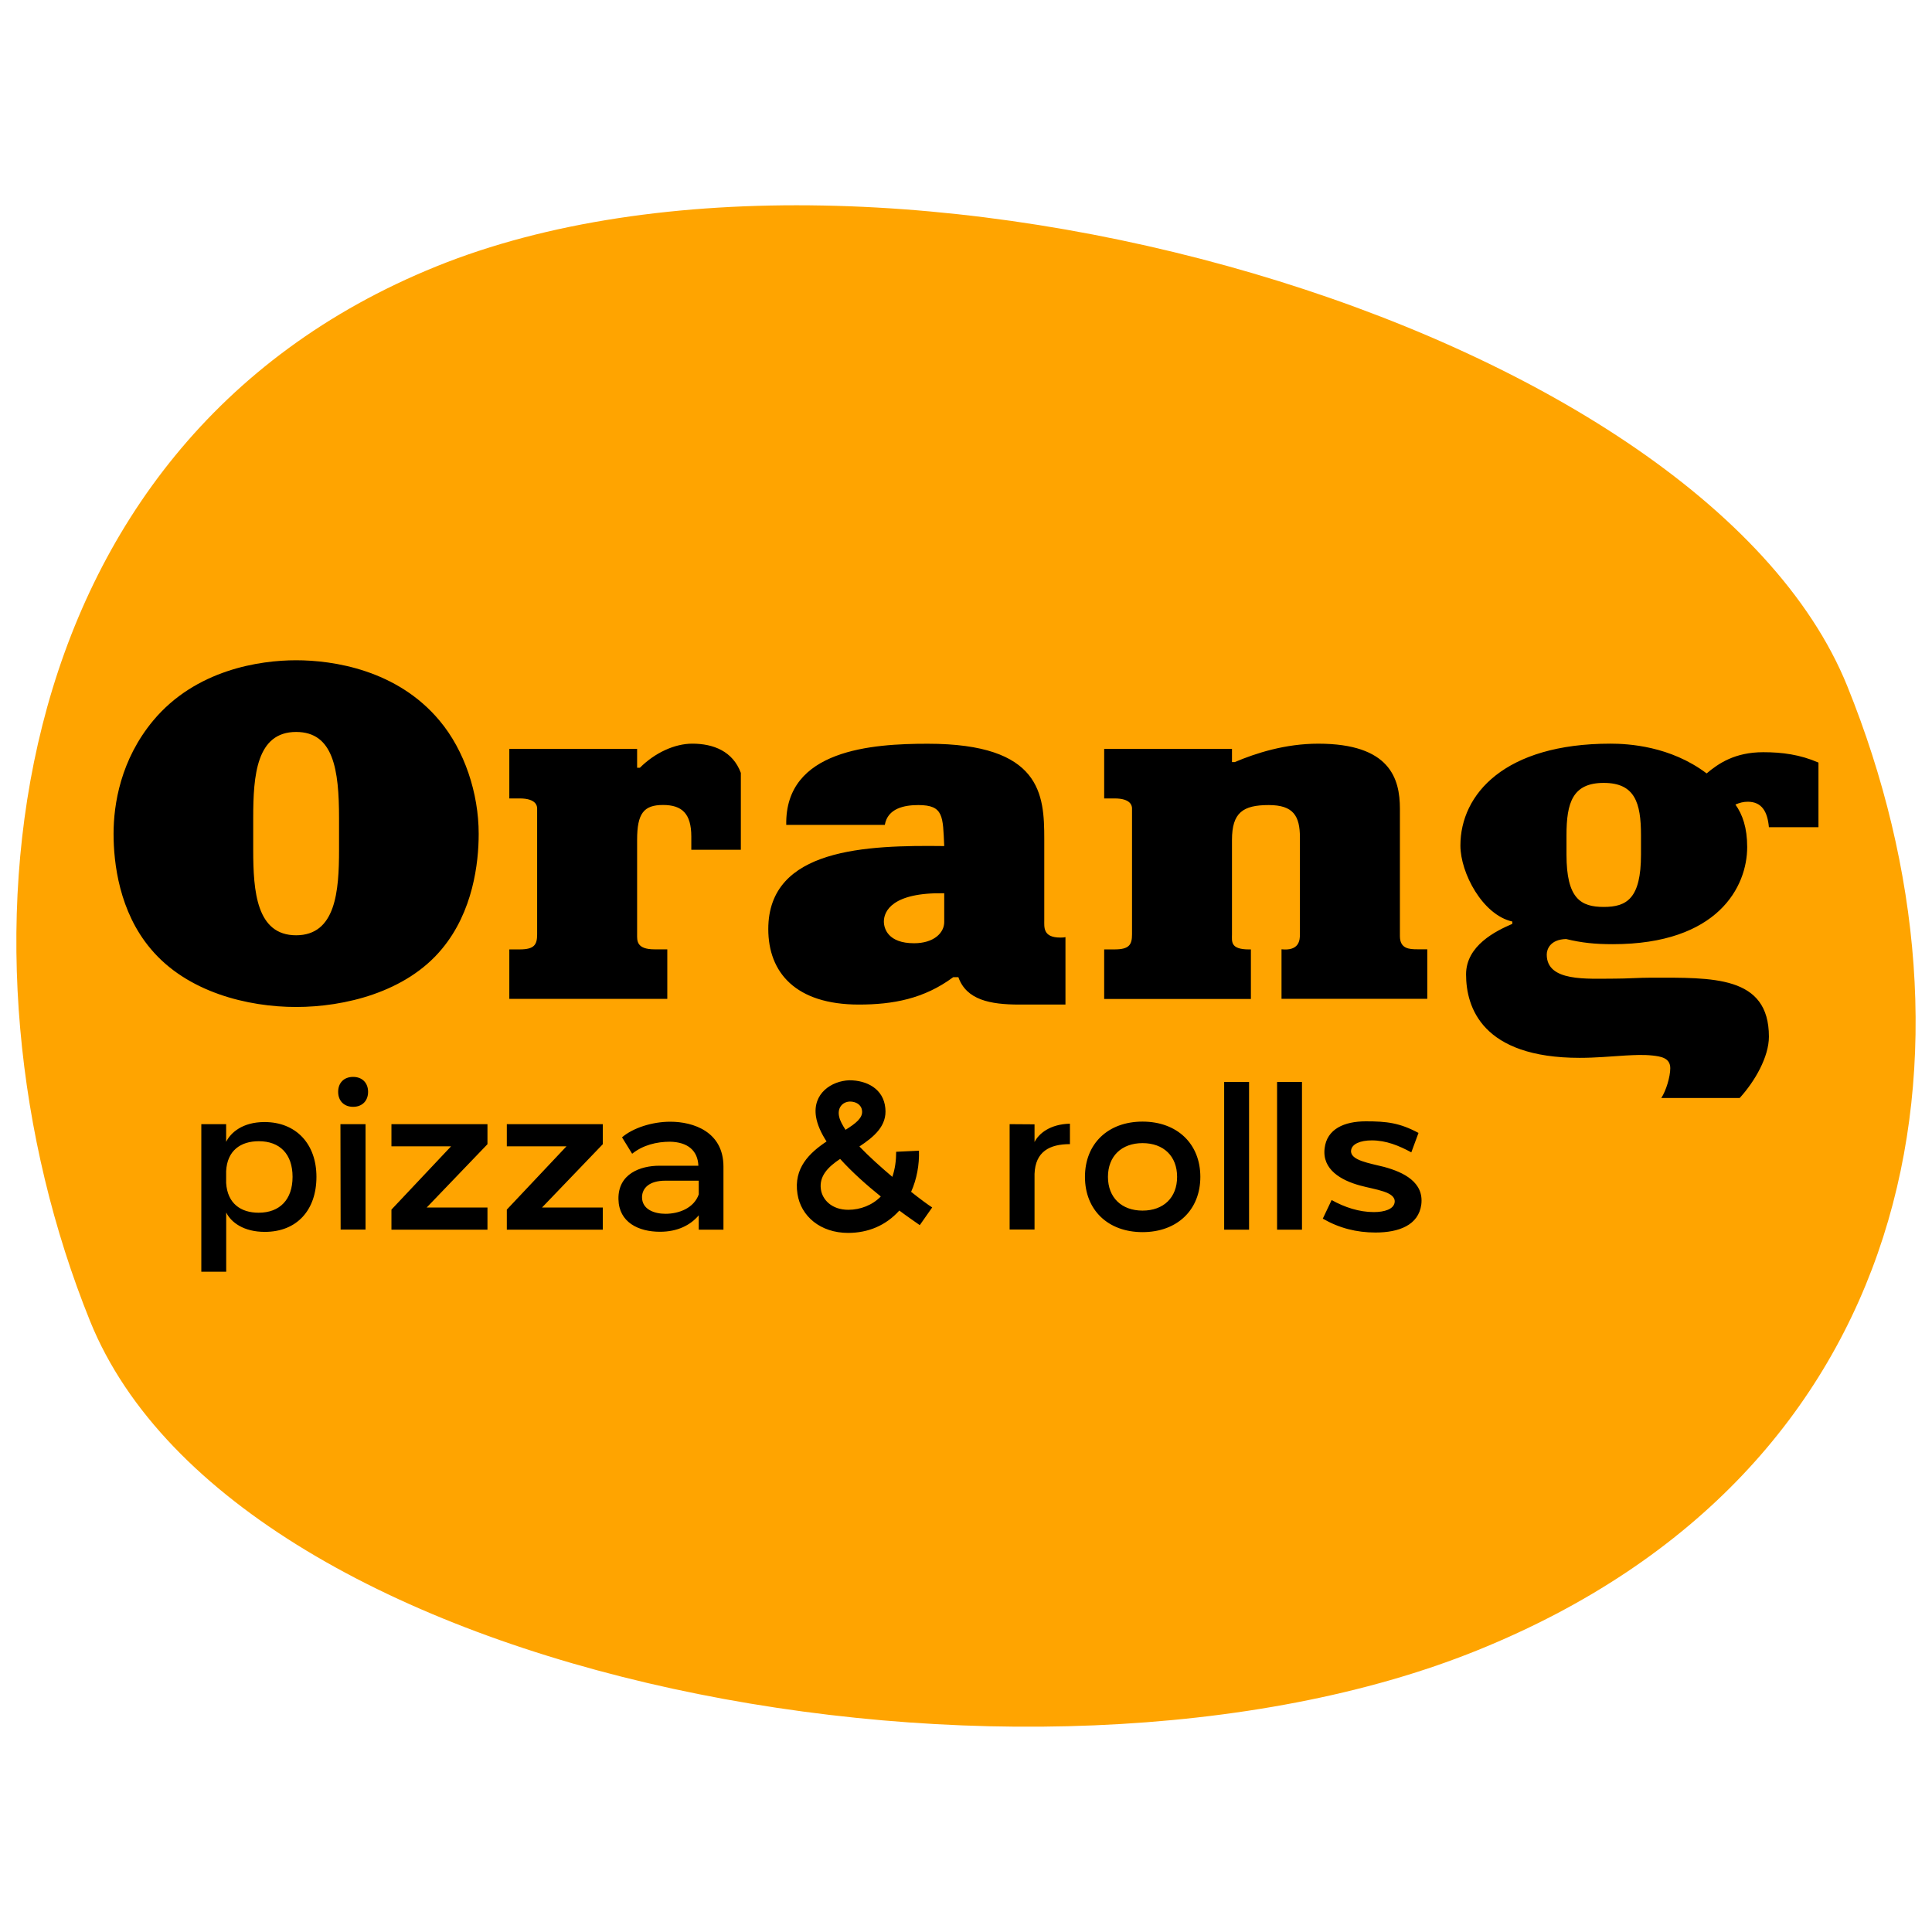
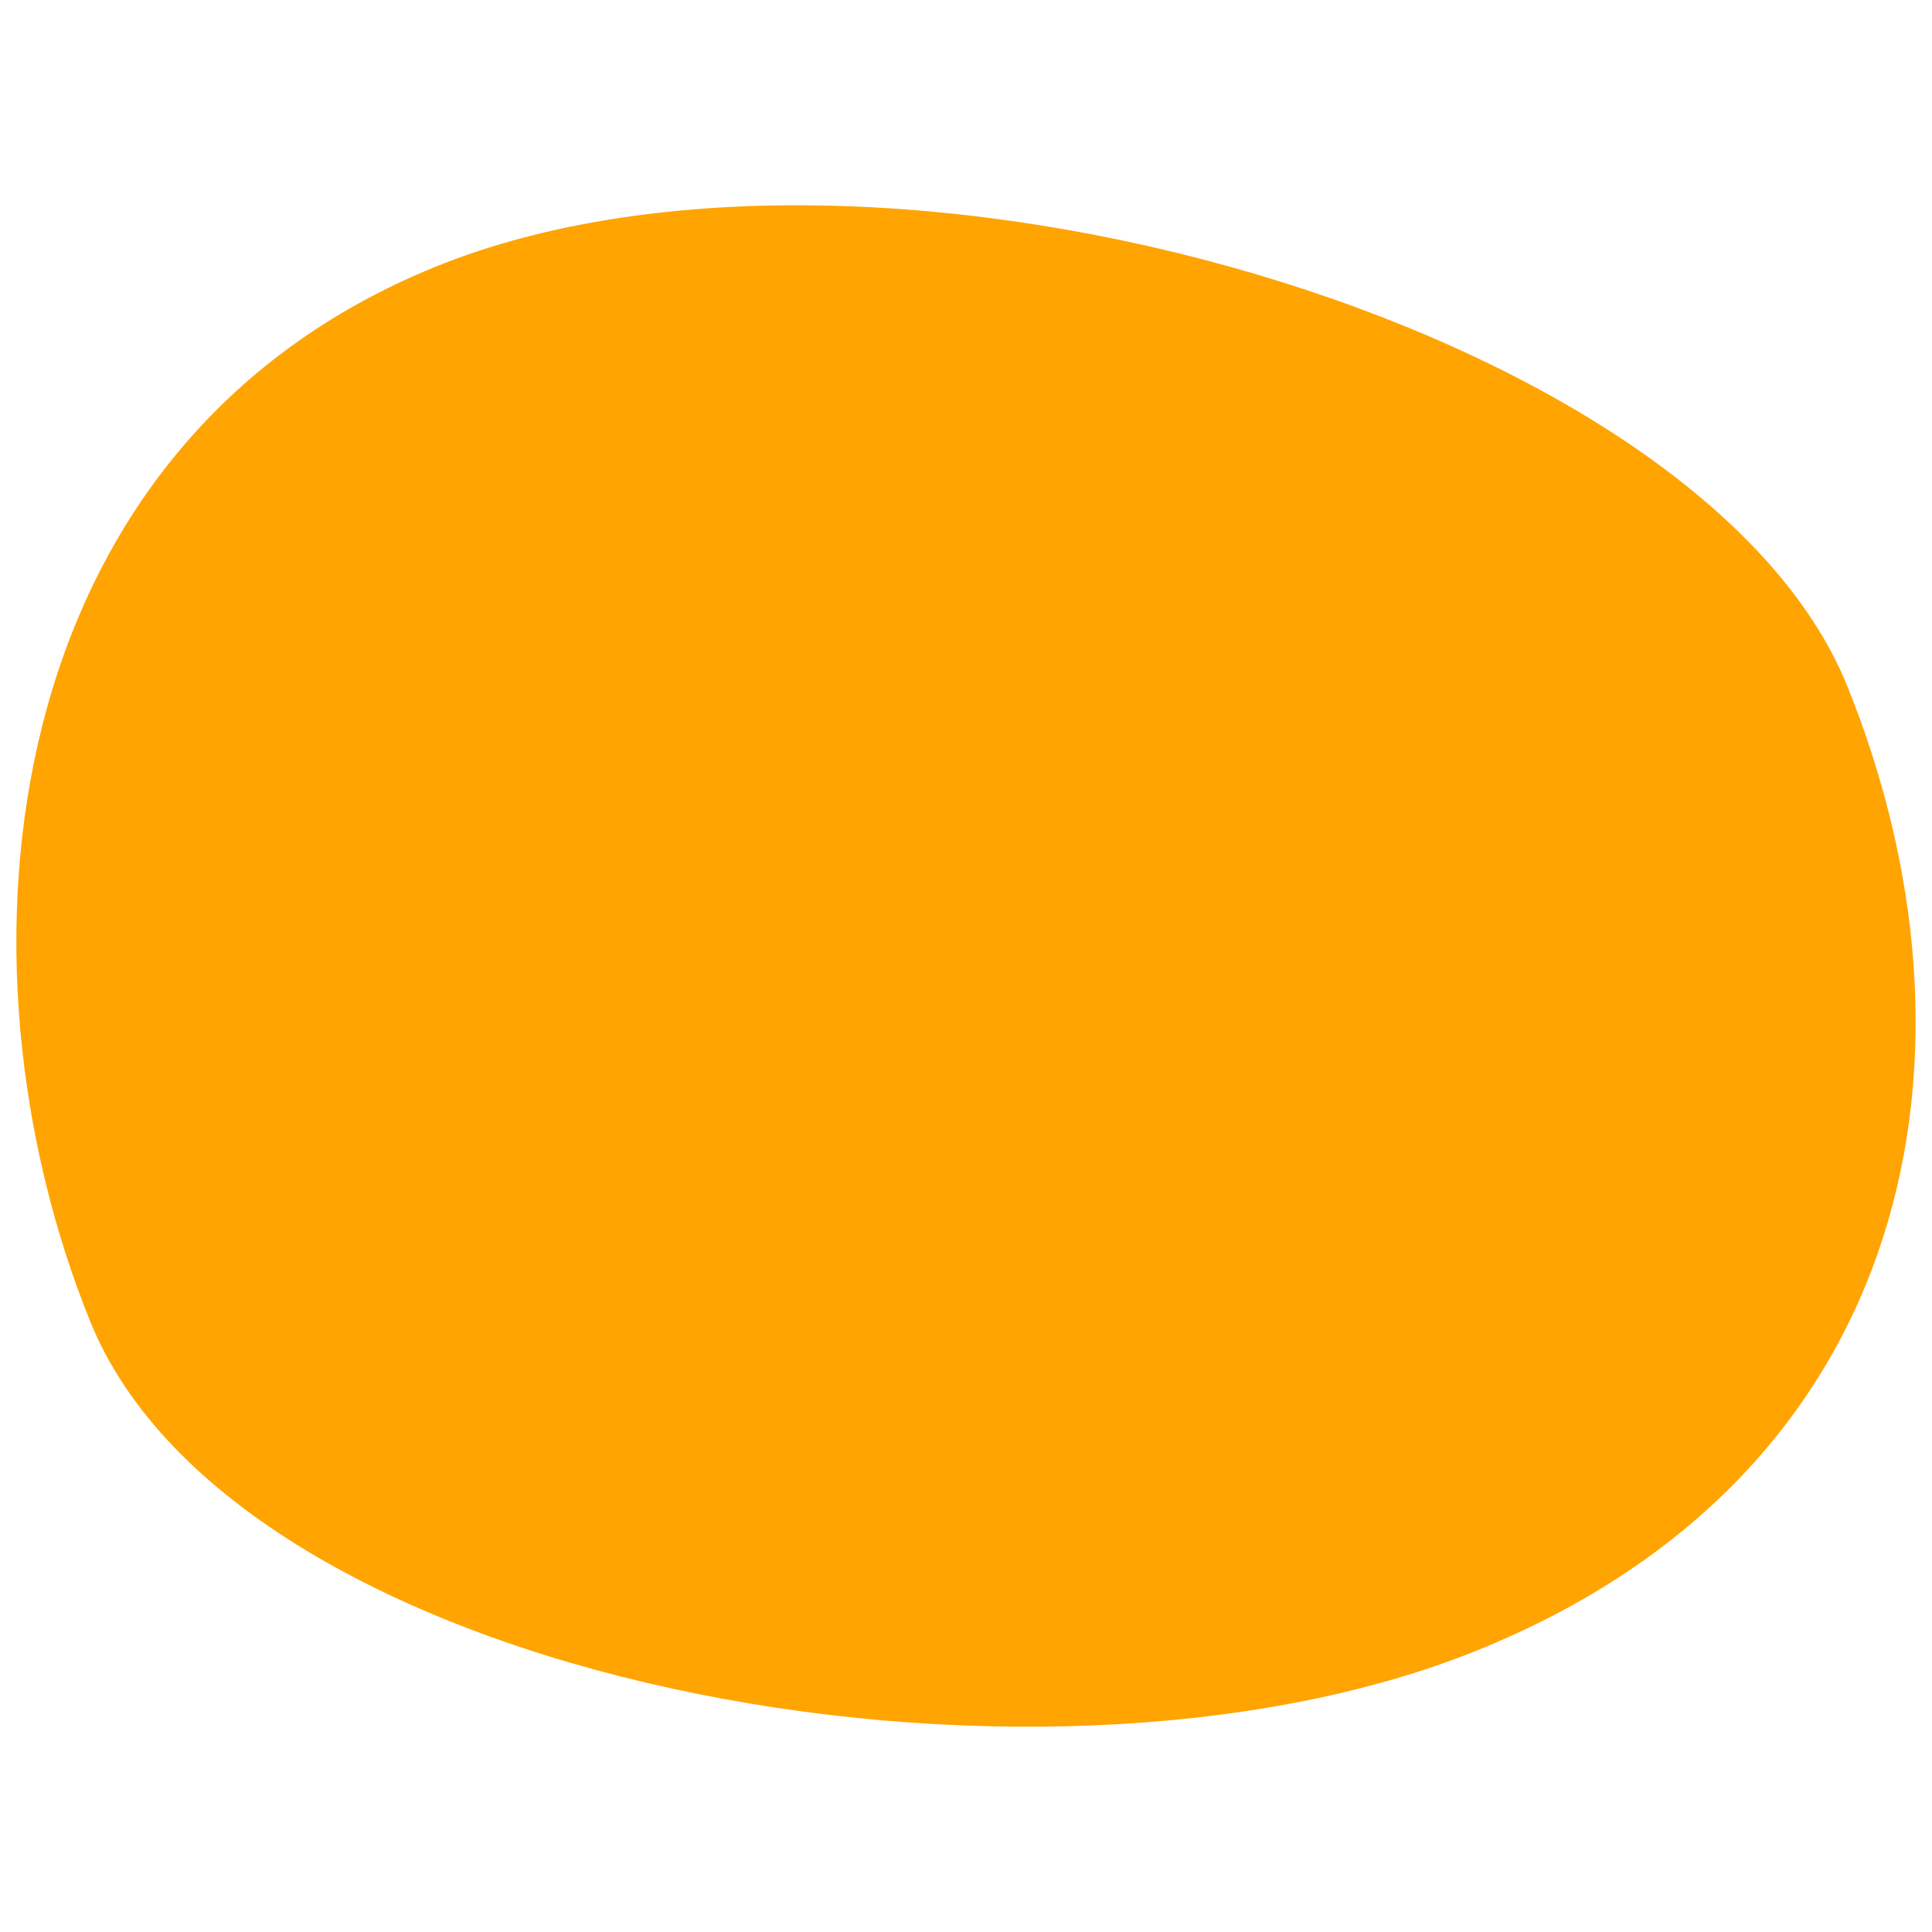
<svg xmlns="http://www.w3.org/2000/svg" version="1.1" width="1000" height="1000">
  <svg xml:space="preserve" fill-rule="evenodd" clip-rule="evenodd" image-rendering="optimizeQuality" shape-rendering="geometricPrecision" text-rendering="geometricPrecision" viewBox="0 0 1000 1000">
    <path fill="#ffa400" fill-rule="nonzero" d="M956.16 355.16C1032 542.7 993.7 761.61 764.62 854.22 535.54 946.83 122.5 871.34 46.65 683.87c-75.84-187.54-49.74-453.39 179.27-546 229-92.61 654.46 29.75 730.24 217.29z" />
-     <path d="M117.05 581.86v9.16c2.31-4.68 8.4-10.25 19.87-10.25 16.25 0 26.87 11.24 26.87 28.37 0 17.14-10.06 28.48-26.73 28.48-10.91 0-17.47-4.91-19.98-10.05v30.68H104.2v-76.39h12.85zm0 30.45c.66 10.58 7.55 15.39 16.81 15.39 10.91 0 17.57-6.76 17.57-18.56 0-11.79-6.56-18.45-17.47-18.45-9.49 0-16.38 4.91-16.91 15.49v6.13zm65.72-54.91c4.68 0 7.75 3.06 7.75 7.74s-3.07 7.75-7.75 7.75-7.74-3.07-7.74-7.75 3.03-7.74 7.74-7.74zm-6.56 24.46h12.99v54.58h-12.89l-.1-54.58zm76.1 0v10.38L220.87 625h31.44v11.47h-49.7v-10.38l30.88-32.77h-30.88v-11.46zm59.69 0v10.38L280.56 625H312v11.47h-49.67v-10.38l30.89-32.77h-30.89v-11.46zm29.27 21.52h20.21c-.33-7.85-5.48-12.23-14.64-12.43-6.99 0-14.07 1.75-19.64 6.23l-5.24-8.5c5.57-4.81 15.49-8.08 24.98-8.08 11.9 0 27.52 5.14 27.52 23.24v32.63h-12.79v-7.42c-4.35 5.14-11.04 8.51-20.07 8.51-11.04 0-21.29-4.82-21.49-16.91-.23-13.15 11.44-17.27 21.16-17.27zm3.16 24.88c6.99 0 14.74-2.93 17.24-10.05v-7.09h-17.24c-8.4 0-11.99 3.83-12.12 8.41-.1 6.42 6.32 8.73 12.12 8.73zm83.39-37.44c-2.83-4.35-4.81-8.73-5.47-12.89-1.85-11.99 8.08-18.45 17.24-18.78 9.16 0 17.7 4.48 18.65 14.4.99 9.16-5.8 14.83-13.41 19.87 5.01 5.24 11.14 10.71 17.04 15.72 1.42-4.15 1.98-8.5 1.98-12.98l11.8-.56c.23 7.22-1.09 14.63-4.06 21.29 4.81 3.82 8.83 6.76 10.91 8.08l-6.43 9.16c-2.6-1.85-6.32-4.35-10.58-7.55-6.98 7.74-16.15 11.57-26.53 11.57-14.3 0-24.45-8.64-26.2-20.21-2.08-13.38 6.23-21.22 15.06-27.12zm-2.93 24.79c.76 5.33 5.57 10.58 14.2 10.58 6.23 0 12.46-2.41 16.81-6.89-7.22-5.8-14.83-12.56-21.06-19.45-6.23 4.15-10.94 8.87-9.95 15.76zm21.29-40.74c-.33-3.17-3.26-4.71-6.23-4.71-3.82.09-6.76 3.26-5.57 7.97.43 1.98 1.65 4.15 3.26 6.66 5.24-3.26 9.07-6.2 8.54-9.92zm76.4 61.57v-54.58l12.89.09v9.17c2.17-4.35 7.97-9.26 18.32-9.5v10.58c-10.48 0-17.9 3.83-18.32 15.4v28.8h-12.89v.04zm68.79-55.9c17.89 0 29.92 11.47 29.92 28.6 0 17.14-12 28.61-29.92 28.61-17.9 0-29.8-11.47-29.8-28.61 0-17.13 11.9-28.6 29.8-28.6zm0 46.07c10.9 0 17.89-6.75 17.89-17.47 0-10.71-6.98-17.46-17.89-17.46-10.82 0-17.9 6.75-17.9 17.46 0 10.72 7.08 17.47 17.9 17.47zm42.25-66.57h12.89v76.43h-12.89zm27.39 0h12.89v76.43h-12.89zm49.01 30.22c-5.9 0-10.38 1.85-10.71 5.24-.56 5.14 9.59 6.56 17.13 8.5 10.06 2.74 20.64 7.88 19.22 19.45-1.42 10.68-11.57 14.5-23.7 14.5-9.82 0-18.78-2.27-27.29-7.18l4.58-9.63c6.66 3.73 14.21 6.23 21.82 6.23 5.57 0 10.39-1.51 10.81-5.14.56-5.47-10.05-6.43-18.03-8.64-9.59-2.63-19.64-8.2-18.22-19.31 1.19-9.92 10.15-13.88 21.29-13.88 10.91 0 17.47.76 27.29 6l-3.72 10.06c-6.37-3.46-13.02-6.2-20.47-6.2zM227.5 372.99c12.95 15.39 20.27 37.61 20.27 58.6 0 15.13-2.94 40.28-19.05 59.59-18.56 22.45-50.53 30.03-75.45 30.03-24.91 0-56.39-7.58-75.21-30.03-16.35-19.31-19.28-44.46-19.28-59.59 0-15.39 3.66-38.33 20.5-58.6 21.98-26.36 55.17-31.24 73.99-31.24 19.05 0 52.24 4.88 74.23 31.24zm-52.01 66.91v-16.35c0-25.38-2.94-44.69-22.22-44.69-20.5 0-22.21 22.48-22.21 44.43v16.61c0 21.49 1.71 44.2 22.21 44.2 20.5-.03 22.22-22.74 22.22-44.2zm88.13 51.51h5.37c7.58 0 9.03-2.43 9.03-7.81v-65.19c0-1.22-.49-5.14-9.03-5.14h-5.37v-25.64h66.15v9.75h1.45c7.81-7.81 18.06-12.46 27.09-12.46 10.98 0 21 3.93 25.15 15.13v39.78h-25.64v-6.82c0-11.96-4.88-16.35-14.64-16.35-10.02 0-13.41 4.39-13.41 18.07v48.84c0 3.17-.5 7.81 9.03 7.81h6.59v25.64h-81.77v-25.61zm143.34-64.46c-.73-39.06 44.69-41.99 73.23-41.99 58.84 0 60.32 26.37 60.32 49.3v41.99c0 3.66-.73 9.03 8.3 9.03.99 0 1.72 0 2.67-.23v34.91h-23.92c-15.13 0-27.36-2.44-31.51-14.17h-2.67c-15.13 11.23-31.25 14.17-48.85 14.17-32.73 0-46.87-16.61-46.87-39.06 0-41.99 51.02-43.47 91.07-42.98-.73-15.39-.23-21.22-13.41-21.22-7.32 0-15.86 1.71-17.34 10.25h-51.02zm81.77 35.4c-26.86-.5-31.24 9.29-31.24 14.63 0 3.66 2.2 11.24 15.62 11.24 10.25 0 15.62-5.37 15.62-10.98v-14.89zm82.79 29.06h5.38c7.58 0 9.03-2.43 9.03-7.81v-65.19c0-1.22-.5-5.14-9.03-5.14h-5.38v-25.64h66.15v6.82h1.45c10.98-4.65 26.14-9.52 43.21-9.52 37.11 0 42.26 18.06 42.26 33.68v65.92c0 6.59 4.87 6.82 9.03 6.82h5.14v25.64h-75.45v-25.64c9.27.99 9.53-4.88 9.53-7.81v-50c0-11.24-3.43-16.84-16.12-16.84-13.41 0-19.05 3.92-19.05 18.06v48.84c0 3.66-.99 7.82 8.8 7.82l.99-.01v25.65h-75.94v-25.65zm288.36 76.9c2.44-3.66 4.65-10.98 4.65-15.39 0-5.38-4.88-6.1-9.26-6.59-4.88-.5-9.26-.24-13.91 0-7.81.49-15.62 1.21-23.7 1.21-50.52 0-58.83-26.13-58.83-43.21 0-14.89 15.39-22.47 23.93-26.13v-1.22c-15.39-3.43-26.86-25.15-26.86-39.32 0-26.6 22.94-52.74 77.65-52.74 9.26 0 31.01 1.22 49.8 15.4 6.1-5.15 14.63-10.98 29.3-10.98 9.76 0 19.05 1.22 28.58 5.37v33.46h-25.65c-.72-8.05-3.65-13.19-10.97-13.19-2.21 0-4.15.5-6.36 1.45 3.66 5.14 6.09 11.97 6.09 21.99 0 20.5-15.12 50.29-69.57 50.29-9.3 0-16.12-.72-24.16-2.67-8.31.23-10.02 5.37-10.02 8.05 0 14.17 20.76 12.45 35.4 12.45 6.1 0 12.46-.49 18.55-.49 31.74 0 61.04-1.22 61.04 30.52 0 10.51-7.31 23.2-15.12 31.74h-40.58zm-10.51-125.97v-10.02c0-16.84-3.17-27.09-19.28-27.09-16.12 0-19.28 10.25-19.28 27.09v10.02c0 22.71 7.31 27.09 19.28 27.09 11.96 0 19.28-4.38 19.28-27.09z" class="fil1" />
  </svg>
  <style>@media (prefers-color-scheme: light) { :root { filter: none; } }
</style>
</svg>